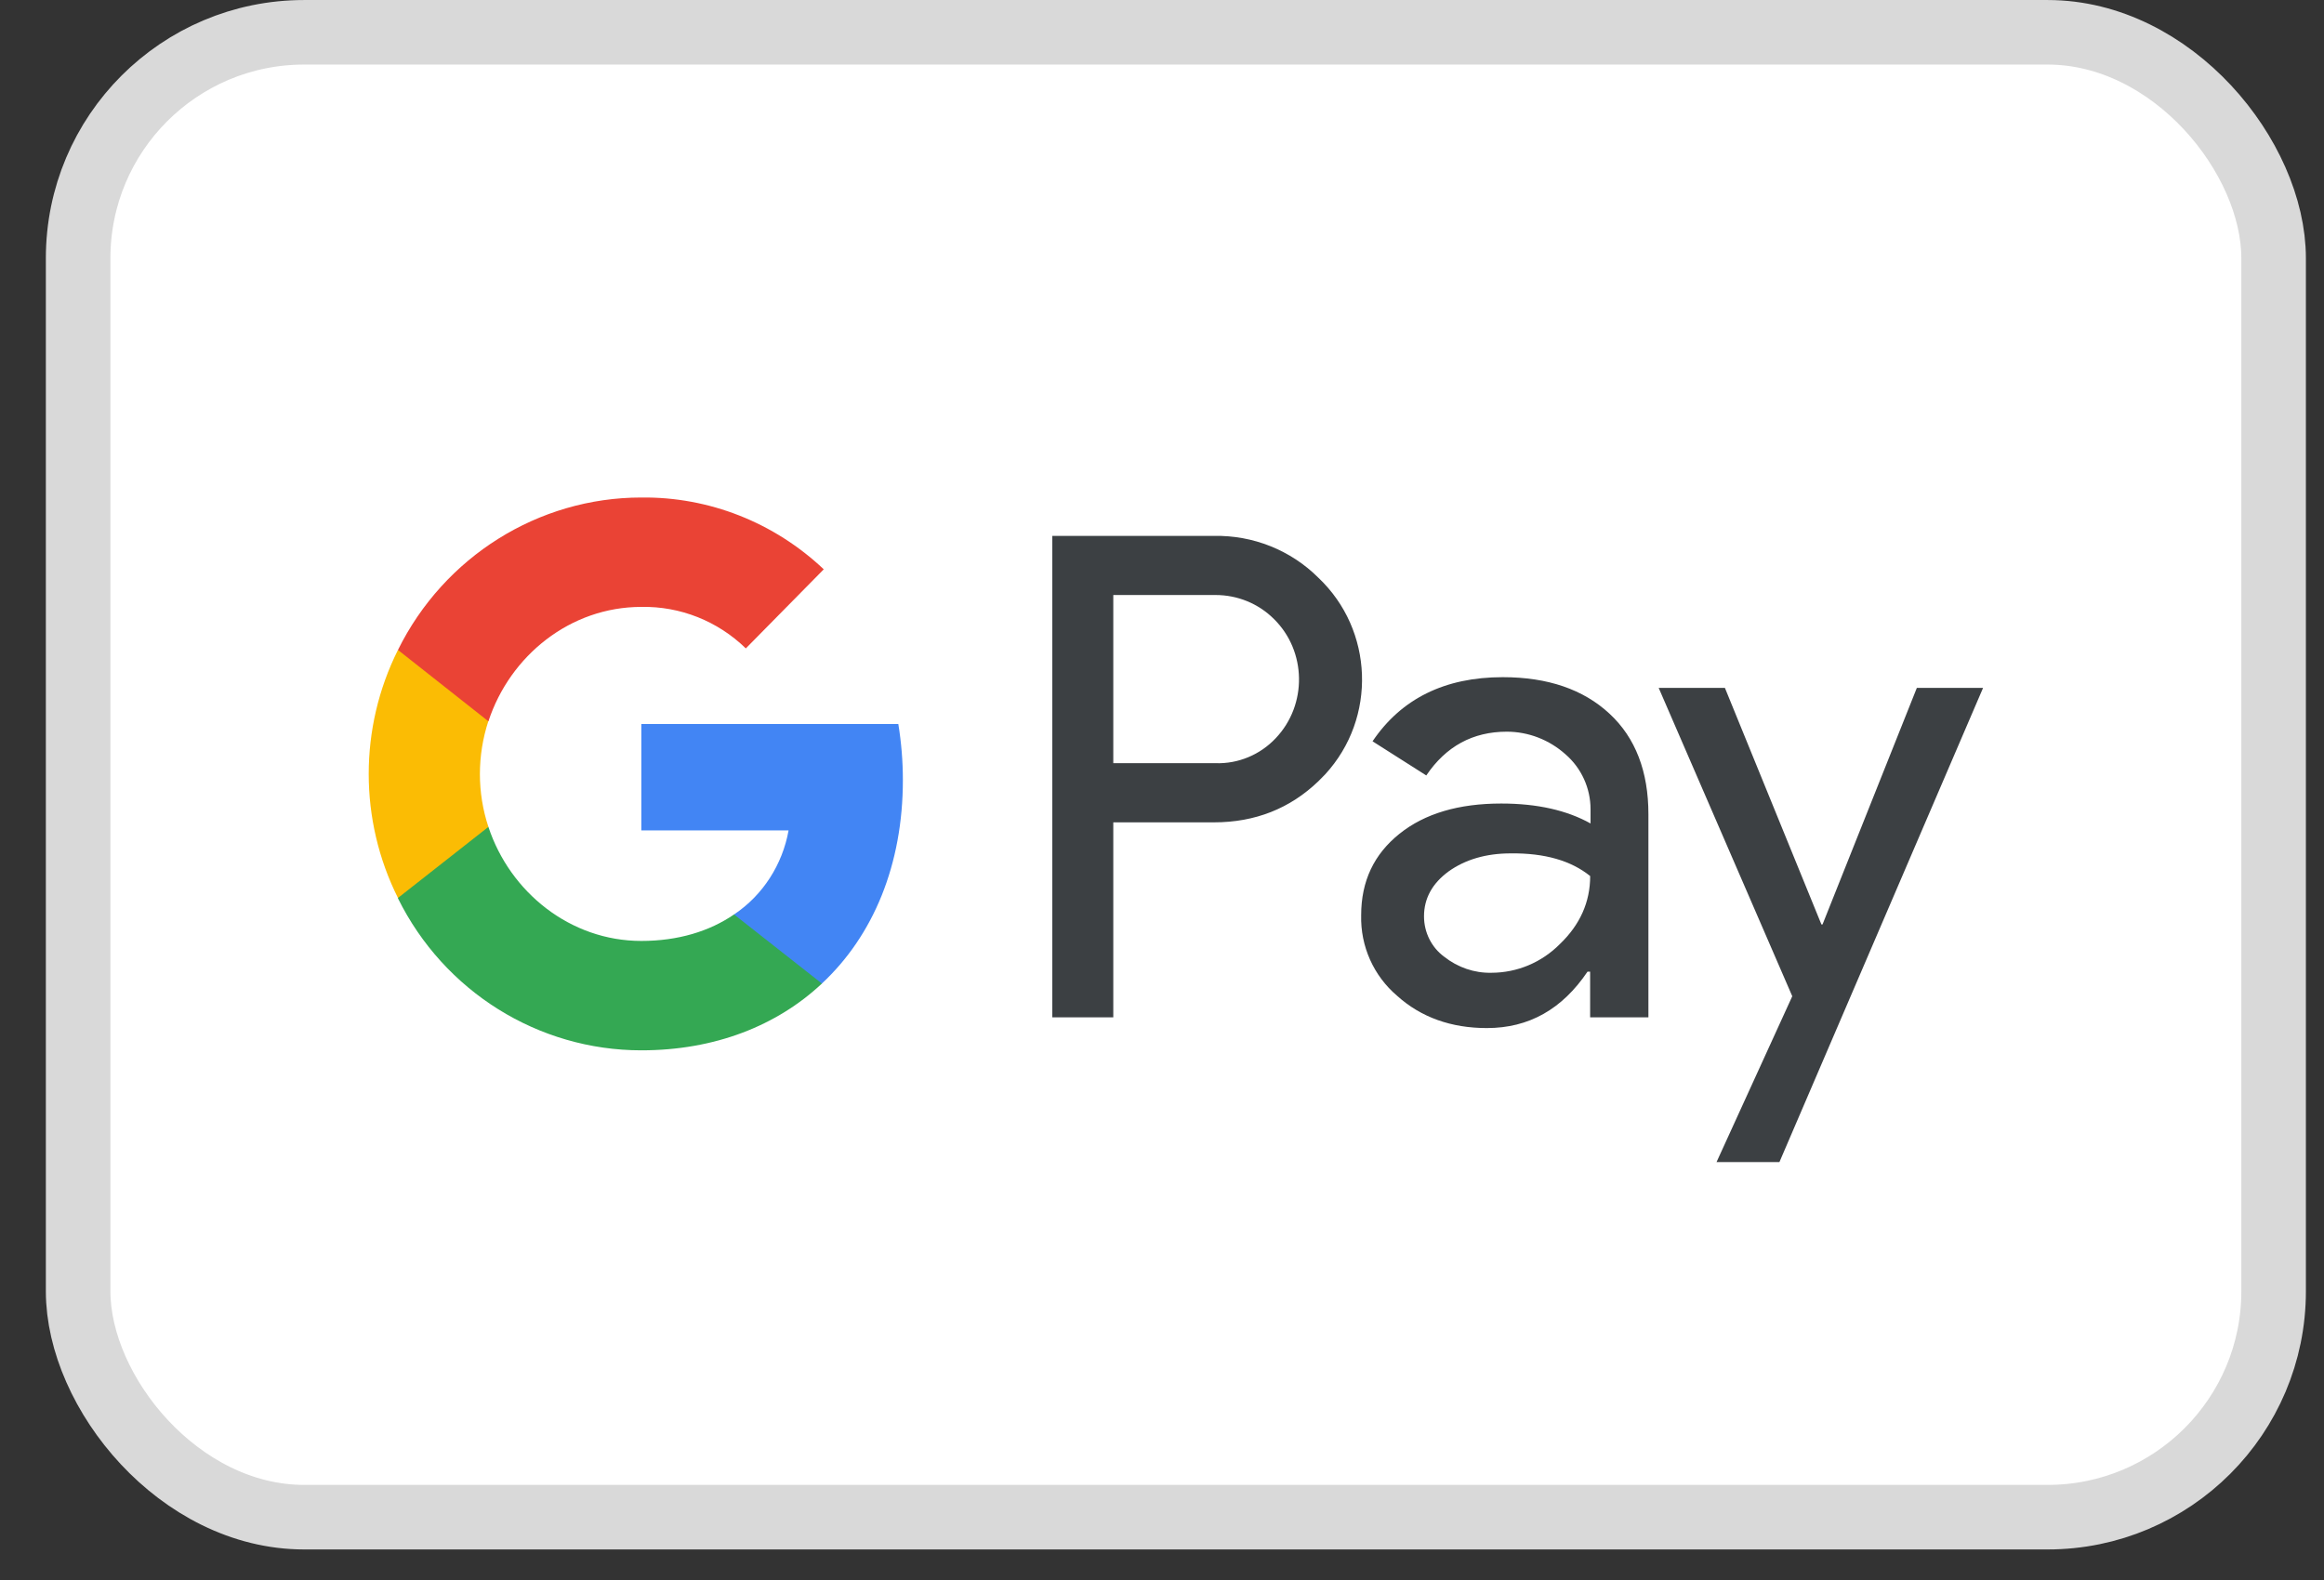
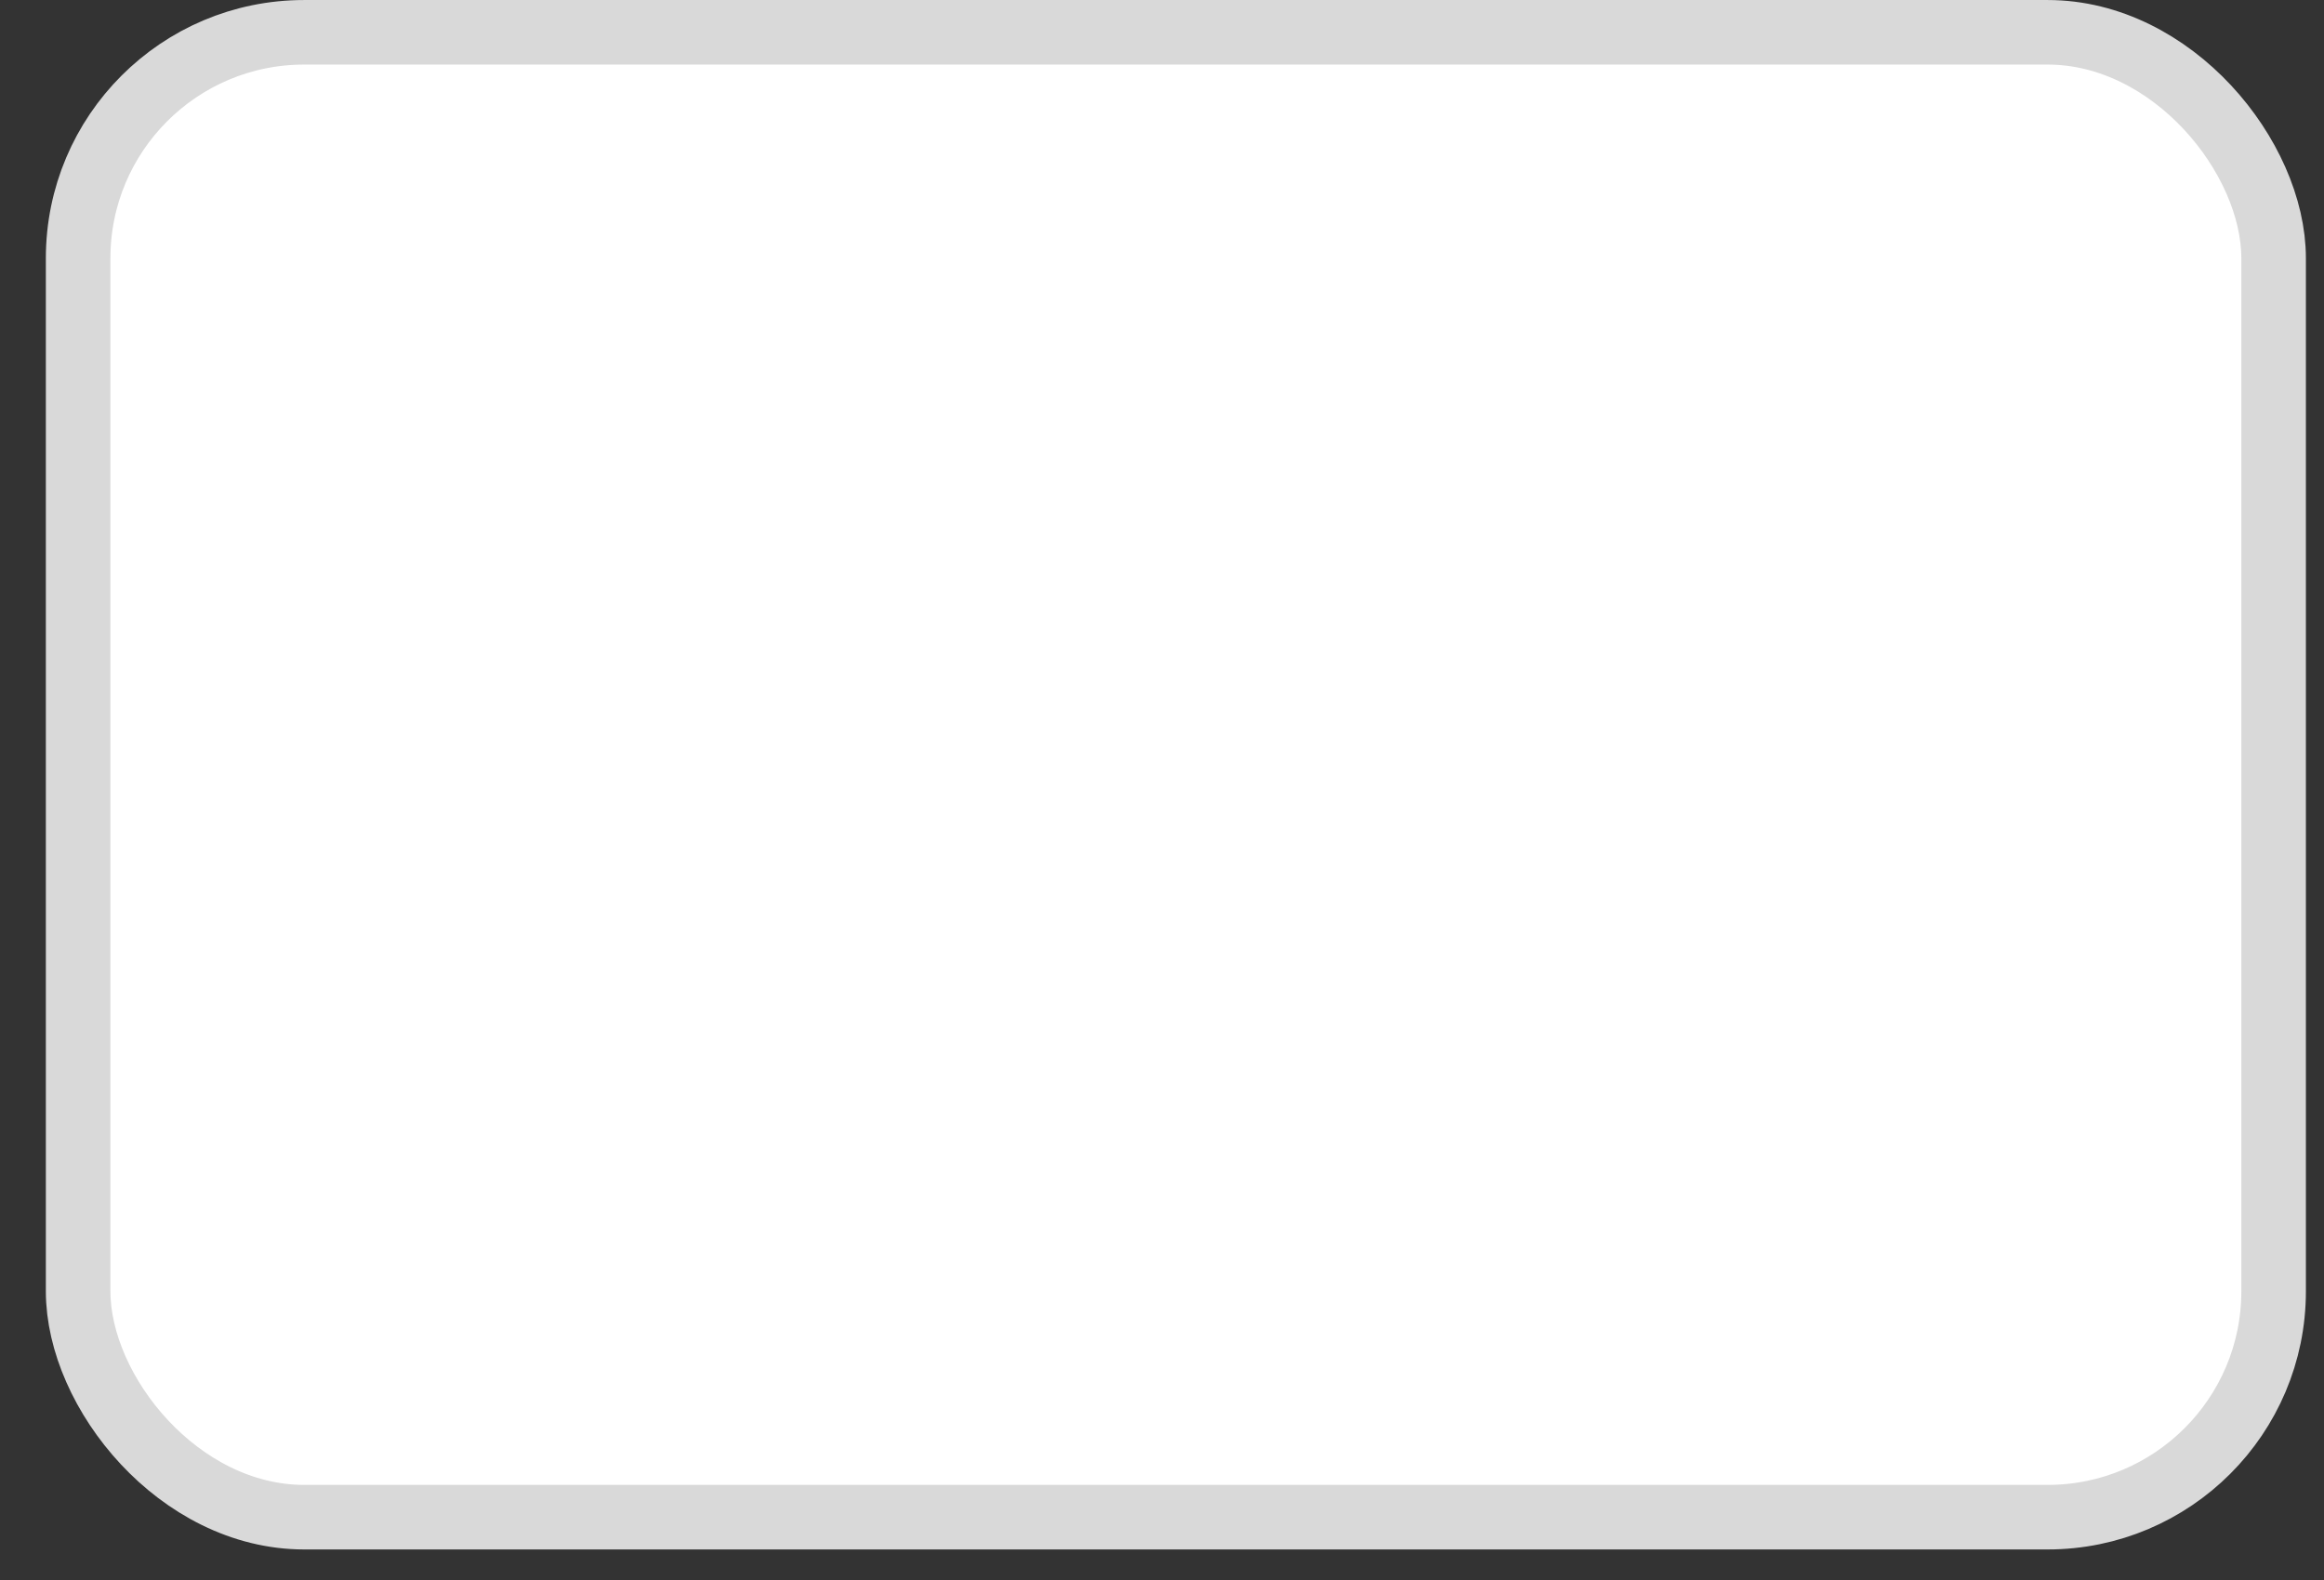
<svg xmlns="http://www.w3.org/2000/svg" width="50" height="34" viewBox="0 0 50 34" fill="none">
  <rect x="0" y="0" width="50" height="34" fill="#333333" stroke="none" />
  <rect x="1.681" y="0.695" width="47.235" height="31.953" rx="4.862" fill="white" stroke="#D9D9D9" stroke-width="1.389" />
-   <path d="M39.187 19.893H39.211L41.24 14.803H42.665L38.284 25.006H36.931L38.56 21.438L35.686 14.803H37.111L39.187 19.893ZM32.331 14.572C33.3 14.572 34.066 14.836 34.627 15.357C35.189 15.877 35.465 16.605 35.465 17.522V21.892H34.211V20.909H34.155C33.609 21.718 32.893 22.123 31.989 22.123C31.223 22.123 30.572 21.892 30.059 21.429C29.554 21 29.268 20.364 29.285 19.695C29.285 18.959 29.562 18.381 30.108 17.943C30.654 17.505 31.387 17.291 32.298 17.291C33.08 17.291 33.715 17.439 34.22 17.72V17.415C34.22 16.96 34.024 16.53 33.682 16.233C33.332 15.919 32.884 15.746 32.42 15.745C31.688 15.745 31.11 16.059 30.686 16.687L29.53 15.952C30.149 15.035 31.085 14.572 32.331 14.572ZM26.118 11.532C26.956 11.515 27.77 11.838 28.365 12.433C29.553 13.557 29.627 15.448 28.511 16.663L28.365 16.811C27.754 17.398 27.005 17.696 26.118 17.696H23.952V21.892H22.64V11.532H26.118ZM32.502 18.364C31.973 18.364 31.525 18.496 31.166 18.752C30.816 19.009 30.637 19.331 30.637 19.719C30.637 20.066 30.8 20.388 31.069 20.586C31.362 20.818 31.72 20.941 32.086 20.933C32.64 20.933 33.17 20.71 33.561 20.314C33.992 19.901 34.212 19.413 34.212 18.852C33.805 18.522 33.235 18.355 32.502 18.364ZM23.952 16.423H26.151C26.64 16.44 27.112 16.241 27.446 15.886C28.13 15.167 28.113 14.011 27.405 13.317C27.071 12.986 26.623 12.804 26.151 12.804H23.952V16.423Z" fill="#3C4043" />
-   <path d="M19.425 16.786C19.425 16.381 19.392 15.977 19.327 15.58H13.798V17.869H16.966C16.835 18.604 16.412 19.265 15.793 19.678V21.165H17.682C18.79 20.132 19.425 18.604 19.425 16.786Z" fill="#4285F4" />
-   <path d="M13.798 22.602C15.378 22.602 16.713 22.074 17.683 21.165L15.793 19.678C15.264 20.041 14.588 20.248 13.798 20.248C12.267 20.248 10.972 19.199 10.508 17.794H8.562V19.331C9.555 21.338 11.583 22.602 13.798 22.602Z" fill="#34A853" />
-   <path d="M10.508 17.794C10.264 17.059 10.264 16.258 10.508 15.514V13.986H8.562C7.723 15.663 7.723 17.646 8.562 19.323L10.508 17.794Z" fill="#FBBC04" />
-   <path d="M13.798 13.06C14.637 13.044 15.443 13.366 16.046 13.953L17.723 12.251C16.656 11.243 15.256 10.689 13.798 10.706C11.583 10.706 9.555 11.978 8.562 13.986L10.508 15.522C10.972 14.11 12.267 13.06 13.798 13.06Z" fill="#EA4335" />
</svg>